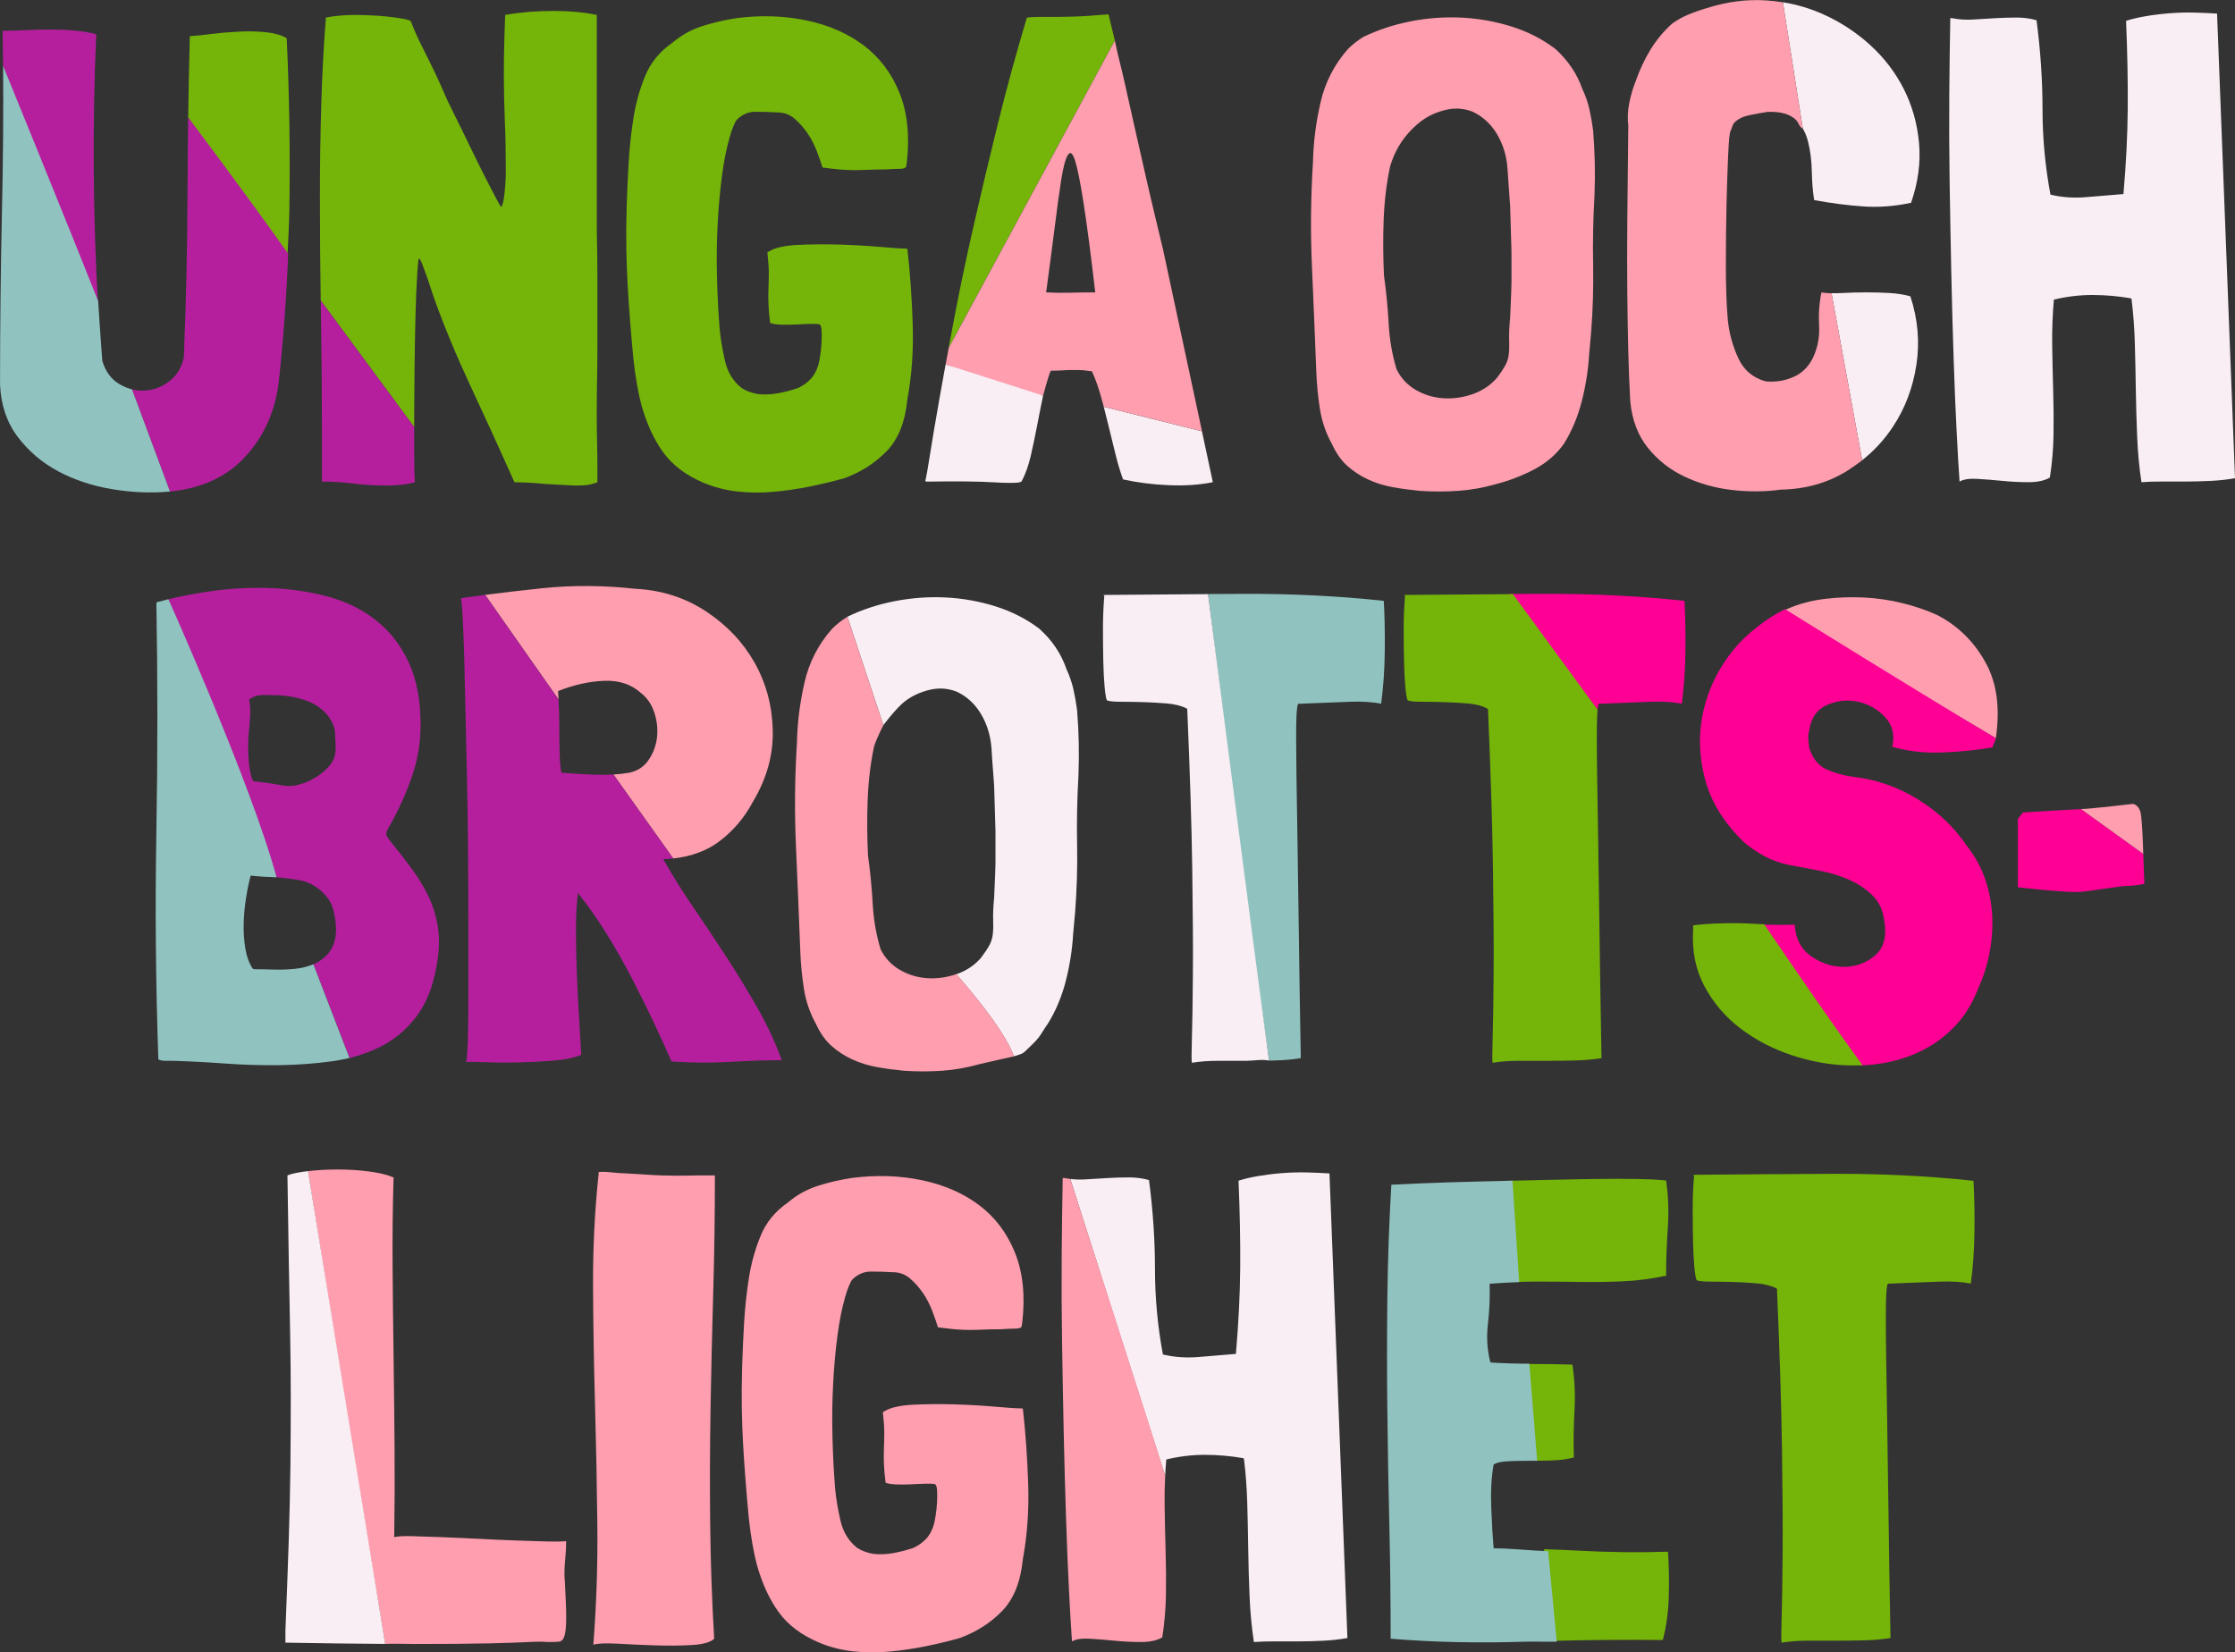
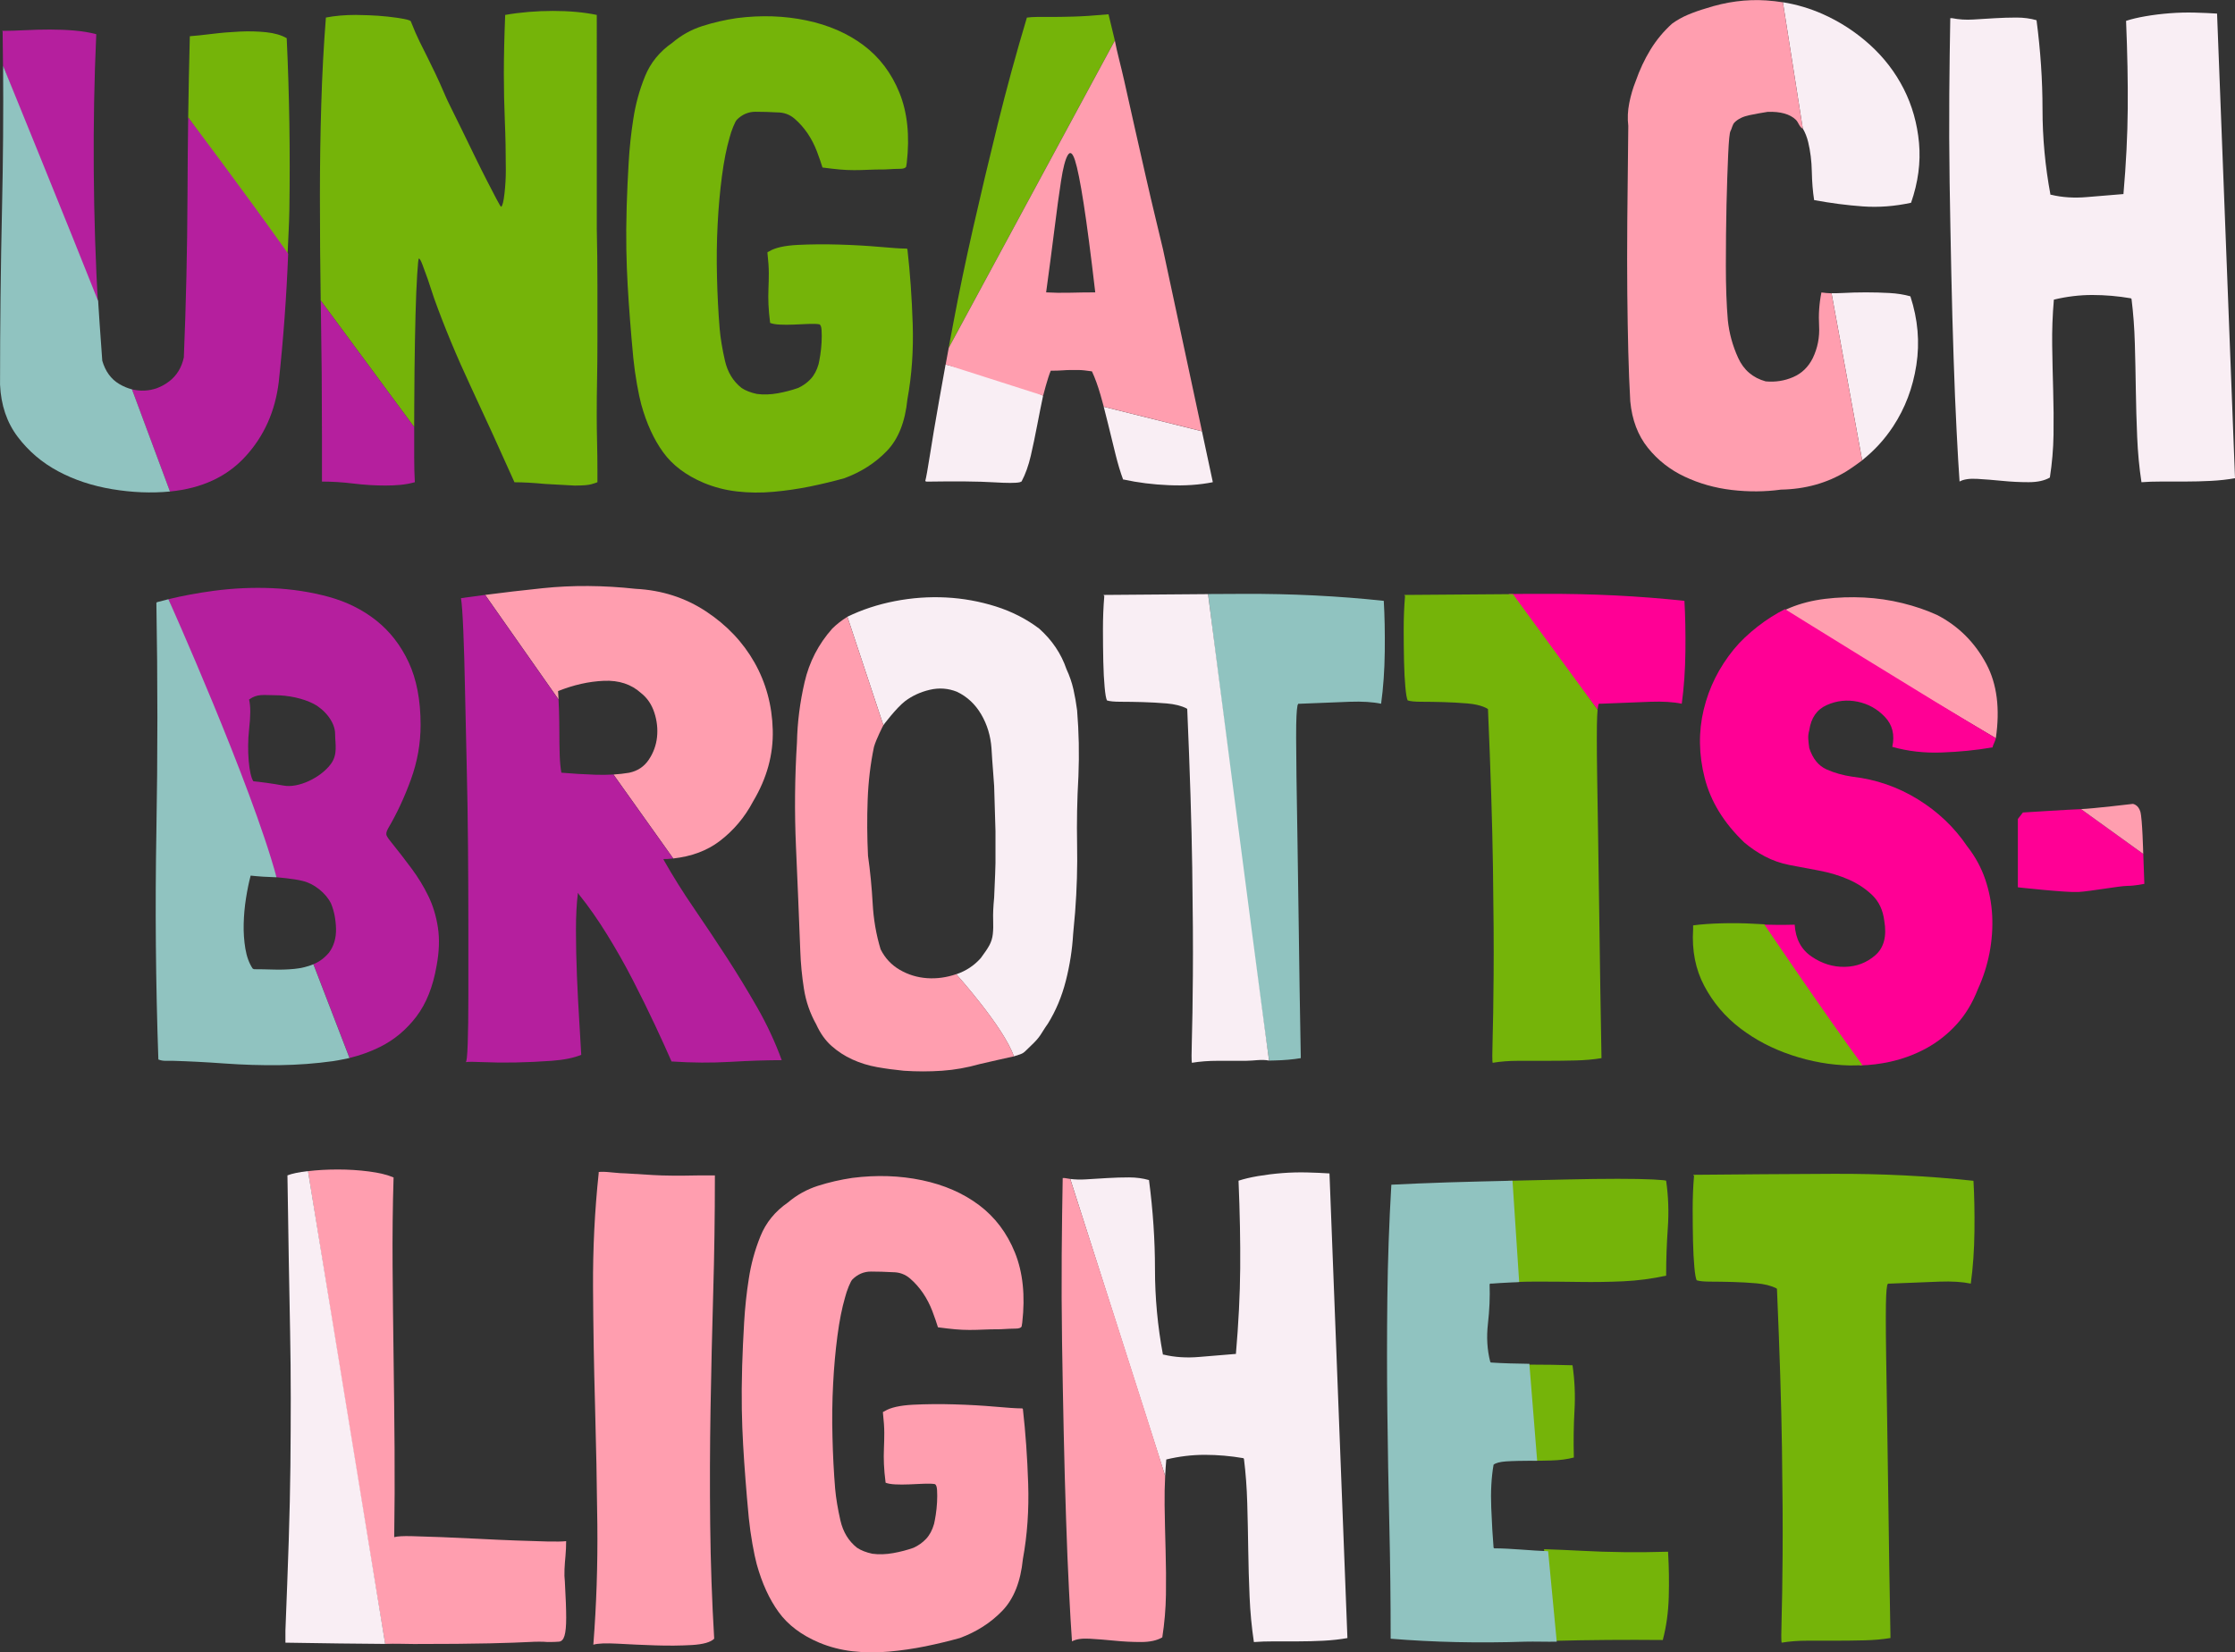
<svg xmlns="http://www.w3.org/2000/svg" id="Layer_2" viewBox="0 0 519.48 384.09">
  <rect x="0" y="0" width="519.48" height="384.09" fill="#333333" stroke="none" />
  <defs>
    <style>.cls-1{fill:#f9eef4;}.cls-2{fill:#ff9eaf;}.cls-3{fill:#ff0095;}.cls-4{fill:#90c3c0;}.cls-5{fill:#b51f9e;}.cls-6{fill:#75b409;}</style>
  </defs>
  <g id="color_SE">
    <g id="LOGO_rgb_SE">
      <path class="cls-6" d="m66.82,59.6c.13-3.4.39-7.43.44-10.84.2-13.42,0-26.72-.62-39.88h0c-1.23-.72-2.83-1.18-4.78-1.39-1.96-.2-4.01-.26-6.17-.15-2.16.1-4.3.28-6.4.54-2.11.26-3.83.44-5.17.54-.16,6.19-.29,12.49-.38,18.9,0,0,15.33,21.73,23.08,32.29Z" />
      <path class="cls-5" d="m22.82,71.6c-1.21-20.86-1.38-43.11-.45-63.5v-.15c-1.54-.41-3.24-.69-5.09-.85s-3.76-.23-5.71-.23-3.88.05-5.79.15c-1.9.1-3.63.15-5.17.15h-.15l.15.15c.04,2.66.07,5.32.09,7.98,0,0,14.75,38.07,22.12,56.29Zm16.67,42.65c7.41-.72,13.27-3.44,17.59-8.18,4.32-4.73,6.89-10.49,7.71-17.28,1.07-9.89,1.8-19.83,2.19-29.81-10.63-15.01-23.24-31.68-23.24-31.68-.08,5.95-.14,11.99-.16,18.13-.05,12.76-.34,25.3-.85,37.65-.52,2.37-1.65,4.22-3.39,5.55-1.75,1.34-3.65,2.06-5.71,2.16-1.01.05-2-.05-2.97-.29,0,0,5.89,15.83,8.83,23.74Z" />
      <path class="cls-4" d="m39.5,114.25c-4.32.41-8.79.23-13.42-.54-4.63-.77-8.82-2.16-12.57-4.17-3.76-2.01-6.89-4.68-9.41-8.02-2.52-3.34-3.88-7.38-4.09-12.11,0-13.58.15-27.26.46-41.04.25-11.09.33-22.11.25-33.06,0,0,16.17,39.68,22.09,54.66,0,0,.59,9.24.96,13.88.72,2.47,2.03,4.27,3.93,5.4.97.58,1.96.99,2.97,1.25,0,0,5.89,15.83,8.83,23.74Z" />
      <path class="cls-6" d="m133.77,112.86c1.75,0,2.98-.1,3.7-.31.72-.21,1.18-.36,1.39-.46v-3.09c0-2.06-.03-4.11-.08-6.17-.05-2.06-.08-4.11-.08-6.17,0-2.88.02-5.71.08-8.49.05-2.78.08-5.66.08-8.64v-13.27c0-4.42-.05-8.79-.15-13.11V3.47c-2.98-.62-6.38-.93-10.18-.93s-7.61.31-11.11.93c-.1,2.57-.18,4.96-.23,7.17-.05,2.21-.08,4.4-.08,6.56,0,3.7.08,7.33.23,10.88.15,3.55.23,7.38.23,11.49,0,1.75-.1,3.55-.31,5.4-.21,1.85-.46,2.88-.77,3.09-.1,0-.46-.59-1.08-1.77-.62-1.18-1.36-2.62-2.24-4.32-.87-1.7-1.83-3.6-2.85-5.71-1.03-2.11-2.01-4.11-2.93-6.02-.93-1.9-1.75-3.57-2.47-5.01-.72-1.44-1.18-2.42-1.39-2.93-.93-2.16-1.72-3.93-2.39-5.32-.67-1.39-1.29-2.65-1.85-3.78-.57-1.13-1.16-2.31-1.77-3.55s-1.29-2.78-2.01-4.63c0-.2-.54-.41-1.62-.62-1.08-.2-2.34-.39-3.78-.54-1.44-.15-2.88-.26-4.32-.31-1.44-.05-2.47-.08-3.09-.08-1.23,0-2.44.05-3.63.15-1.18.1-2.29.26-3.32.46-.52,6.58-.88,13.35-1.08,20.29-.21,6.94-.31,13.96-.31,21.06,0,8.45.06,16.59.18,24.42,0,0,14.49,19.62,21.73,29.43,0,0,.02-8.79.08-13.42.05-4.63.13-8.84.23-12.65.1-3.8.23-6.94.39-9.41.15-2.47.28-3.7.39-3.7.2,0,.49.49.85,1.47.36.98.74,2.03,1.16,3.16l1.54,4.63c2.36,6.58,5.22,13.45,8.56,20.6,3.34,7.15,6.71,14.53,10.11,22.14,2.06,0,4.42.13,7.1.39l7.1.39Z" />
      <path class="cls-5" d="m96.27,99.28v6.87c0,2.21.05,4.19.15,5.94-1.13.31-2.26.51-3.39.62-1.13.1-2.26.15-3.39.15-2.47,0-4.96-.15-7.48-.46-2.52-.31-4.96-.46-7.33-.46v-10.8c0-9.77-.08-19.08-.23-27.93-.02-1.11-.04-2.23-.05-3.35,0,0,14.49,19.62,21.73,29.43Z" />
      <path class="cls-6" d="m220.5,80.86c.36-1.94.73-3.95,1.13-6.03,1.28-6.84,2.8-14.12,4.55-21.83,1.75-7.71,3.65-15.74,5.71-24.07,2.06-8.33,4.32-16.61,6.79-24.84.72-.1,1.49-.15,2.31-.15h3.24c1.34,0,3.06-.02,5.17-.08,2.11-.05,4.86-.23,8.25-.54.31,1.34.8,3.37,1.47,6.09,0,0-25.75,47.64-38.62,71.45Z" />
      <path class="cls-1" d="m279.37,100.25c1.46,6.82,2.5,11.69,2.5,11.69v.15c-3.09.62-6.48.85-10.18.69-3.7-.15-7.2-.59-10.49-1.31h-.15c-.62-1.64-1.21-3.6-1.77-5.86-.57-2.26-1.13-4.58-1.7-6.94-.34-1.41-.68-2.78-1.04-4.12,0,0,15.22,3.8,22.83,5.7Zm-36.92-8.29c-.46,2.21-.93,4.53-1.39,6.94-.46,2.42-.95,4.76-1.47,7.02-.52,2.26-1.23,4.27-2.16,6.02-.1,0-.18.03-.23.08-.05.05-.13.08-.23.08-.82.2-2.88.2-6.17,0-3.29-.2-8.44-.26-15.43-.15-.1,0-.21-.05-.31-.15.2-.72.56-2.72,1.08-6.02.51-3.29,1.23-7.56,2.16-12.81.45-2.56.95-5.31,1.48-8.25,0,0,16.95,4.28,22.66,7.25Z" />
      <path class="cls-2" d="m259.12,9.41c.52,2.76,1.39,5.81,2.16,9.26.77,3.45,1.59,7.12,2.47,11.03.87,3.91,1.72,7.66,2.55,11.26.82,3.6,1.59,6.89,2.31,9.87.72,2.98,1.28,5.35,1.7,7.1h0l9.07,42.31c-7.61-1.9-22.83-5.7-22.83-5.7-.24-.91-.49-1.8-.74-2.67-.62-2.16-1.29-4.01-2.01-5.55-1.34-.2-2.37-.31-3.09-.31h-1.93c-.57,0-1.18.03-1.85.08-.67.05-1.57.08-2.7.08-.72,1.65-1.77,5.79-1.77,5.79-7.55-2.42-22.66-7.25-22.66-7.25.23-1.25.46-2.53.71-3.84,0,0,24.92-46.13,38.62-71.45Zm-4.55,58.55c-1.03-8.84-1.93-15.74-2.7-20.67-.77-4.94-1.44-8.28-2.01-10.03-.57-1.75-1.13-2.13-1.7-1.16-.57.98-1.08,2.96-1.54,5.94-.46,2.98-.98,6.74-1.54,11.26-.57,4.53-1.21,9.41-1.93,14.66,1.75.1,3.6.13,5.55.08,1.95-.05,3.91-.08,5.86-.08h0Z" />
      <path class="cls-1" d="m432.82,106.98c2.83-2.24,5.23-4.86,7.2-7.86,2.78-4.22,4.58-8.97,5.4-14.27.82-5.3.36-10.62-1.39-15.97-1.44-.41-3.06-.67-4.86-.77-1.8-.1-3.63-.15-5.48-.15s-3.68.05-5.48.15c-.88.05-1.72.06-2.51.04,0,0,4.75,25.89,7.12,38.83Zm-13.78-77.08c.54.92.95,1.96,1.23,3.11.51,2.11.8,4.4.85,6.87.05,2.47.23,4.68.54,6.63,3.91.72,7.69,1.21,11.34,1.47,3.65.26,7.38-.02,11.19-.85,1.64-4.73,2.26-9.36,1.85-13.89-.41-4.52-1.6-8.72-3.55-12.57-1.96-3.86-4.58-7.28-7.87-10.26-3.29-2.98-6.97-5.37-11.03-7.17-2.92-1.29-5.98-2.2-9.19-2.72,0,0,3.09,19.59,4.63,29.39Z" />
      <path class="cls-2" d="m419.04,29.91c-.82-.34-.99-1.45-1.62-2.06-1.39-1.34-3.58-1.95-6.56-1.85-1.34.21-2.75.46-4.24.77-1.49.31-2.65.87-3.47,1.7h0c-.21.21-.39.54-.54,1-.15.46-.28.8-.39,1-.21.31-.39,2.11-.54,5.4-.15,3.29-.28,7.2-.39,11.73-.1,4.53-.15,9.23-.15,14.12s.15,9.13.46,12.73c.31,2.98,1.1,5.89,2.39,8.72,1.28,2.83,3.42,4.66,6.4,5.48,2.26.21,4.4-.13,6.4-1,2.01-.87,3.52-2.34,4.55-4.4,1.13-2.36,1.62-4.86,1.47-7.48-.15-2.62.02-5.22.54-7.79.73.11,1.52.17,2.35.2,0,0,4.75,25.89,7.12,38.83,0,0-2.38,1.77-3.68,2.56-4.47,2.72-9.54,4.14-15.2,4.24-3.7.51-7.51.54-11.42.08-3.91-.46-7.56-1.49-10.95-3.09-3.39-1.59-6.25-3.83-8.56-6.71-2.31-2.88-3.68-6.48-4.09-10.8-.21-3.7-.36-7.56-.46-11.57-.1-4.01-.18-8.51-.23-13.5-.05-4.99-.05-10.65,0-16.97.05-6.33.13-13.65.23-21.99-.21-1.75-.13-3.52.23-5.32.36-1.8.85-3.47,1.47-5.01.93-2.67,2.08-5.14,3.47-7.41,1.39-2.26,3.06-4.27,5.01-6.02,1.13-.82,2.36-1.52,3.7-2.08,1.34-.56,2.72-1.05,4.17-1.47,4.73-1.54,9.41-2.16,14.04-1.85,1.31.09,2.59.23,3.85.44,0,0,2.29,14.55,4.63,29.39Z" />
      <path class="cls-5" d="m81.24,245.92c2.53-.62,4.9-1.48,7.11-2.58,3.29-1.64,6.09-3.98,8.41-7.02,2.31-3.03,3.88-6.97,4.71-11.8.62-3.29.72-6.27.31-8.95-.41-2.67-1.16-5.12-2.24-7.33-1.08-2.21-2.37-4.32-3.86-6.33-1.49-2.01-3.06-4.04-4.71-6.09h0c-.52-.62-.88-1.13-1.08-1.54-.21-.41-.1-.98.31-1.7,2.06-3.5,3.83-7.3,5.32-11.42,1.49-4.11,2.24-8.33,2.24-12.65,0-5.76-.93-10.62-2.78-14.58-1.85-3.96-4.37-7.2-7.56-9.72-3.19-2.52-6.87-4.34-11.03-5.48-4.17-1.13-8.51-1.8-13.04-2.01-4.53-.2-9.1,0-13.73.62-3.65.49-7.14,1.13-10.47,1.94,0,0,16.75,43.09,25.13,64.63,0,0,4.06.34,6.02.85,1.34.31,2.62.95,3.86,1.93,1.23.98,2.16,2.08,2.78,3.32.72,1.75,1.1,3.7,1.16,5.86.05,2.16-.49,4.01-1.62,5.55h0c-1.03,1.23-2.24,2.14-3.63,2.7,0,0,5.6,14.53,8.39,21.79Zm-17.35-84.32c3.13,0,6.56.73,9,2,2.52,1.31,5,4.2,5,7,0,2.35.68,4.72-1,7-2.27,3.07-7.42,5.67-11,5-2.79-.52-5.66-.87-7-1-1.04-1.51-1.53-7.27-1-12,.35-3.13.39-5.4,0-7,1.97-1.39,3.26-1,6-1Z" />
      <path class="cls-4" d="m64.28,203.92c-2.06-.05-4.06-.18-6.02-.39-.41,1.54-.77,3.29-1.08,5.25-.31,1.96-.49,3.93-.54,5.94-.05,2.01.08,3.93.39,5.79.31,1.85.87,3.39,1.7,4.63l.31.15c1.44,0,2.96.03,4.55.08,1.59.05,3.19,0,4.78-.15,1.59-.15,3.09-.51,4.47-1.08,0,0,5.6,14.53,8.39,21.79,0,0-2.52.55-3.84.73-4.01.56-8.15.87-12.42.93-4.27.05-8.54-.08-12.81-.39-4.27-.31-8.25-.51-11.96-.62h-1.77c-.57,0-1.11-.1-1.62-.31-.62-17.79-.77-35.46-.46-53,.31-17.54.31-35.25,0-53.15l.15-.15c.87-.24,1.75-.47,2.65-.68,0,0,19.25,42.93,25.13,64.63Z" />
      <path class="cls-2" d="m156.46,199.55c4.29-.47,7.89-1.82,10.81-4.04,3.24-2.47,5.84-5.55,7.79-9.26,3.19-5.35,4.71-10.88,4.55-16.59-.15-5.71-1.57-10.93-4.24-15.66-2.68-4.73-6.43-8.69-11.26-11.88-4.84-3.19-10.29-4.94-16.35-5.25-7.51-.82-14.71-.87-21.6-.15-4.73.49-9.19,1.01-13.39,1.56,0,0,11.37,16.21,17.06,24.31,0,0-.08-1.34-.12-1.95h0c3.6-1.44,7.15-2.24,10.65-2.39,3.5-.15,6.38.8,8.64,2.85,1.44,1.13,2.47,2.65,3.09,4.55.62,1.9.82,3.81.62,5.71-.21,1.9-.85,3.65-1.93,5.25-1.08,1.6-2.6,2.6-4.55,3.01-1.18.2-2.39.33-3.64.41,0,0,9.26,13.01,13.9,19.52Z" />
      <path class="cls-5" d="m129.82,162.59c.04.81.08,1.68.11,2.6.05,1.7.08,3.42.08,5.17s.02,3.45.08,5.09c.05,1.65.18,3.04.39,4.17h.15c2.36.21,4.94.36,7.71.46,1.45.05,2.86.04,4.22-.05,0,0,9.26,13.01,13.9,19.52,0,0-.96.09-1.46.13h-.77v.15c2.16,3.81,4.52,7.59,7.1,11.34,2.57,3.76,5.09,7.54,7.56,11.34,2.47,3.81,4.83,7.69,7.1,11.65,2.26,3.96,4.17,8.05,5.71,12.27h.15c-3.6,0-7.61.13-12.03.39-4.42.26-8.95.23-13.58-.08h-.15c-1.03-2.36-2.31-5.19-3.86-8.49-1.54-3.29-3.24-6.74-5.09-10.34-1.85-3.6-3.86-7.15-6.02-10.65-2.16-3.5-4.32-6.58-6.48-9.26l-.31-.46c-.31,2.37-.46,5.27-.46,8.72s.08,7,.23,10.65c.15,3.65.33,7.12.54,10.41.2,3.29.36,5.92.46,7.87-1.75.72-4.04,1.18-6.87,1.39-2.83.21-5.63.33-8.41.39-2.78.05-5.27.02-7.48-.08-2.21-.1-3.58-.1-4.09,0,.2,0,.36-1.41.46-4.24.1-2.83.15-6.56.15-11.19v-15.97c0-6.02-.03-12.24-.08-18.67-.05-6.43-.15-12.81-.31-19.13s-.28-12.14-.39-17.43c-.1-5.3-.23-9.82-.39-13.58-.15-3.75-.34-6.3-.54-7.64,1.81-.26,3.67-.51,5.59-.76,0,0,11.37,16.21,17.06,24.31Z" />
      <path class="cls-1" d="m235.66,245.54c2.58-.78,2-.63,3.93-2.44,2.43-2.29,2.22-2.7,3.97-5.16,1.85-2.98,3.24-6.3,4.17-9.95.93-3.65,1.49-7.28,1.7-10.88l.46-5.09c.41-5.35.56-10.59.46-15.74-.1-5.14,0-10.44.31-15.89.1-2.57.13-5.12.08-7.64-.05-2.52-.18-5.06-.39-7.64-.21-1.64-.49-3.26-.85-4.86-.36-1.59-.9-3.16-1.62-4.71h0c-1.23-3.6-3.34-6.74-6.33-9.41-2.98-2.26-6.35-3.98-10.11-5.17-3.76-1.18-7.61-1.88-11.57-2.08-3.96-.2-7.92.08-11.88.85-3.96.77-7.64,1.98-11.03,3.63,0,0,5.57,16.8,8.36,25.2,0,0,2.98-4,5.07-5.6,1.64-1.23,3.55-2.11,5.71-2.62,2.16-.51,4.27-.36,6.33.46,2.36,1.13,4.24,2.88,5.63,5.25,1.39,2.37,2.18,4.99,2.39,7.87.1,1.75.23,3.63.39,5.63s.23,3.06.23,3.16l.31,10.49v7.41c0,.21-.03,1.08-.08,2.62-.05,1.54-.13,3.34-.23,5.4-.21,2.16-.28,3.88-.23,5.17.05,1.29.02,2.39-.08,3.32-.1.93-.36,1.77-.77,2.55-.41.77-1.08,1.77-2.01,3.01-1.54,1.75-3.45,3.01-5.71,3.78,0,0,11.05,12.28,13.39,19.1Z" />
      <path class="cls-2" d="m235.66,245.54s-7.44,1.66-7.99,1.81c-2.88.82-5.79,1.34-8.72,1.54-2.93.2-5.89.2-8.87,0-2.16-.21-4.24-.49-6.25-.85-2.01-.36-3.91-.95-5.71-1.77-1.8-.82-3.42-1.88-4.86-3.16-1.44-1.28-2.62-2.96-3.55-5.01-1.44-2.57-2.39-5.32-2.85-8.25-.46-2.93-.75-5.89-.85-8.87-.31-8.02-.64-16.07-1-24.15-.36-8.07-.28-16.17.23-24.3.1-4.63.69-9.28,1.77-13.96,1.08-4.68,3.21-8.82,6.4-12.42,1.03-1.03,2.21-1.95,3.55-2.78,0,0,5.57,16.8,8.36,25.2,0,0-1.67,3.22-2.18,5.04-.82,3.91-1.31,8.02-1.47,12.34s-.13,8.64.08,12.96c.51,3.6.87,7.28,1.08,11.03.2,3.76.82,7.33,1.85,10.72,1.03,2.06,2.52,3.65,4.47,4.78,1.95,1.13,4.06,1.77,6.33,1.93,2.26.15,4.52-.15,6.79-.93,0,0,11.05,12.28,13.39,19.1Z" />
      <path class="cls-4" d="m294.98,246.53c.42,0,.84-.02,1.27-.03,2.21-.05,4.24-.23,6.09-.54v-.31c-.21-11.21-.36-20.96-.46-29.24-.1-8.28-.21-15.38-.31-21.29-.1-5.91-.18-10.75-.23-14.5-.05-3.75-.08-6.79-.08-9.1s.02-4.01.08-5.09c.05-1.08.13-1.88.23-2.39,0-.1.02-.18.08-.23.05-.05.08-.13.08-.23h.46c4.83-.2,8.69-.36,11.57-.46,2.88-.1,5.3.05,7.25.46.51-3.7.8-7.76.85-12.19.05-4.42-.03-8.33-.23-11.73h0c-10.6-1.13-21.47-1.67-32.63-1.62-2.75.01-5.49.03-8.2.04,0,0,9.08,74,14.18,108.45Z" />
      <path class="cls-1" d="m294.98,246.53c-1.75-.36-3.58.05-5.37.05h-6.56c-2.16,0-4.17.15-6.02.46-.1-.41-.1-2.26,0-5.55.1-3.29.18-8.2.23-14.73.05-6.53,0-14.89-.15-25.07-.15-10.18-.54-22.47-1.16-36.87l-.15-.15c-1.23-.62-2.78-1-4.63-1.16-1.85-.15-3.7-.26-5.55-.31-1.85-.05-3.55-.08-5.09-.08s-2.62-.1-3.24-.31c-.21-.41-.39-1.44-.54-3.09-.15-1.64-.26-3.63-.31-5.94-.05-2.31-.08-4.81-.08-7.48s.1-5.25.31-7.71c0-.1-.03-.15-.08-.15s-.08-.05-.08-.15c7.9-.08,16-.14,24.28-.19,0,0,9.9,76.95,14.18,108.45Z" />
      <path class="cls-3" d="m371.33,164.96c.11-1.09.28-1.44.28-1.38h.46c4.83-.2,8.69-.36,11.57-.46,2.88-.1,5.3.05,7.25.46.51-3.7.8-7.76.85-12.19.05-4.42-.03-8.33-.23-11.73h0c-10.59-1.13-21.47-1.67-32.63-1.62-2.43.01-5.23-.02-8.24.04,0,0,13.79,17.92,20.68,26.88Z" />
      <path class="cls-6" d="m371.33,164.96c-.04.41-.08.9-.1,1.47-.05,1.08-.08,2.78-.08,5.09s.02,5.35.08,9.1c.05,3.76.13,8.59.23,14.5.1,5.92.2,13.01.31,21.29.1,8.28.26,18.03.46,29.24v.31c-1.85.31-3.88.49-6.09.54-2.21.05-4.42.08-6.63.08h-6.56c-2.16,0-4.17.15-6.02.46-.1-.41-.1-2.26,0-5.55.1-3.29.18-8.2.23-14.73.05-6.53,0-14.89-.15-25.07-.15-10.18-.54-22.47-1.16-36.87,0,0-1.35-1.03-4.78-1.31-1.85-.15-3.7-.26-5.55-.31-1.85-.05-3.55-.08-5.09-.08s-2.62-.1-3.24-.31c-.21-.41-.39-1.44-.54-3.09-.15-1.64-.26-3.63-.31-5.94-.05-2.31-.08-4.81-.08-7.48s.1-5.25.31-7.71c0-.1-.03-.15-.08-.15s-.08-.05-.08-.15c8.21-.08,16.62-.14,25.24-.19,0,0,13.12,17.92,19.68,26.88Z" />
      <path class="cls-2" d="m463.89,171.6c1-6.85.27-12.58-2.17-17.2-2.68-5.04-6.48-8.84-11.42-11.42-2.47-1.13-5.17-2.06-8.1-2.78-2.93-.72-5.92-1.16-8.95-1.31-3.03-.15-6.04-.05-9.03.31-2.98.36-5.71,1.06-8.18,2.08-.64.26-1.26.55-1.87.85,0,0,33.14,19.64,49.71,29.46Z" />
      <path class="cls-3" d="m432.29,247.66c2.37-.07,4.69-.35,6.98-.85,3.03-.67,5.86-1.72,8.49-3.16,2.62-1.44,4.96-3.29,7.02-5.55,2.06-2.26,3.7-4.99,4.94-8.18,1.23-2.67,2.13-5.48,2.7-8.41.56-2.93.77-5.84.62-8.72-.15-2.88-.69-5.68-1.62-8.41-.93-2.72-2.31-5.27-4.17-7.64-2.98-4.42-6.82-8.07-11.49-10.95-4.68-2.88-9.75-4.63-15.2-5.25-2.16-.31-4.17-.87-6.02-1.7-1.85-.82-3.19-2.47-4.01-4.94-.1-.72-.18-1.41-.23-2.08-.05-.67.02-1.36.23-2.08.41-2.88,1.77-4.83,4.09-5.86,2.31-1.03,4.71-1.28,7.17-.77,2.47.52,4.58,1.7,6.33,3.55,1.75,1.85,2.31,4.17,1.7,6.94,3.6,1.03,7.46,1.47,11.57,1.31,4.11-.15,7.97-.54,11.57-1.16h.15c.12-.65.69-1.52.78-2.16-16.57-9.82-49-30-49-30-4.13,2.04-8.88,5.65-11.88,9.32-3.45,4.22-5.79,8.9-7.02,14.04-1.23,5.14-1.16,10.44.23,15.89,1.39,5.45,4.45,10.44,9.18,14.97,1.44,1.23,3.03,2.31,4.78,3.24,1.75.93,3.65,1.6,5.71,2.01,2.16.41,4.47.85,6.94,1.31,2.47.46,4.76,1.16,6.87,2.08,2.11.93,3.93,2.14,5.48,3.63,1.54,1.49,2.47,3.47,2.78,5.94.62,3.6-.08,6.27-2.08,8.02-2.01,1.75-4.37,2.65-7.1,2.7-2.73.05-5.3-.74-7.71-2.39-2.42-1.64-3.73-4.11-3.93-7.41-2.77.08-5.79.05-9.08-.09,0,0,16.16,21.87,24.24,32.81Z" />
      <path class="cls-6" d="m432.89,247.6c-.78.02-2.16.08-2.95.06-4.53-.1-9.03-.9-13.5-2.39-4.47-1.49-8.46-3.57-11.96-6.25-3.5-2.67-6.27-5.94-8.33-9.8-2.06-3.86-2.93-8.25-2.62-13.19v-.93c3.6-.51,9.56-.64,13.88-.39.9.05,1.78.1,2.65.14,0,0,14.76,21.81,22.84,32.74Z" />
      <path class="cls-2" d="m89.52,382.12c2.41-.1,4.63.02,6.67.02,7.46,0,13.32-.05,17.59-.15,4.27-.1,7.3-.21,9.1-.31,1.8-.1,3.26-.1,4.4,0,1.13,0,2.01-.02,2.62-.08.62-.05,1.05-.51,1.31-1.39.26-.87.39-2.26.39-4.17s-.1-4.71-.31-8.41h0c-.1-.82-.13-1.77-.08-2.85.05-1.08.13-2.13.23-3.16.1-1.13.15-2.26.15-3.39-.82.1-2.29.13-4.4.08-2.11-.05-4.53-.13-7.25-.23-2.73-.1-5.61-.23-8.64-.39-3.03-.15-5.89-.28-8.56-.39-2.68-.1-5.01-.18-7.02-.23-2.01-.05-3.37.03-4.09.23v-.15c.1-6.58.13-13.4.08-20.44-.05-7.04-.13-14.12-.23-21.21-.1-7.1-.18-14.17-.23-21.21-.05-7.04.02-13.91.23-20.6-1.44-.62-3.34-1.08-5.71-1.39-2.37-.31-4.78-.46-7.25-.46s-4.78.13-6.94.39c0,0,9.31,58.28,17.94,109.9Z" />
      <path class="cls-1" d="m89.52,382.12c-6.41-.04-14.14-.14-23.18-.29v-2.78c.31-7.71.56-14.68.77-20.91.2-6.22.33-12.03.39-17.43.05-5.4.08-10.62.08-15.66s-.05-10.18-.15-15.43c-.1-5.25-.21-10.82-.31-16.74-.1-5.91-.21-12.47-.31-19.67,1.03-.41,2.62-.74,4.78-1,0,0,11.96,73.27,17.94,109.9Z" />
      <path class="cls-1" d="m270.82,343.05c.06-1.26.15-2.53.26-3.8,2.98-.72,5.96-1.08,8.95-1.08s5.96.26,8.95.77l.15.15c.41,3.29.67,6.74.77,10.34.1,3.6.18,7.2.23,10.8.05,3.6.15,7.23.31,10.88.15,3.65.49,7.17,1,10.57h.15c1.23-.1,2.75-.15,4.55-.15h5.55c1.9,0,3.86-.05,5.86-.15,2.01-.1,3.88-.31,5.63-.62l-4.17-108h0c-1.54-.1-3.27-.18-5.17-.23-1.9-.05-3.83,0-5.79.15-1.95.15-3.83.39-5.63.69-1.8.31-3.32.67-4.55,1.08.31,7.41.44,14.19.39,20.37-.05,6.17-.39,12.81-1,19.9h-.15c-2.57.21-5.35.44-8.33.69-2.98.26-5.76.08-8.33-.54h-.15c-1.23-6.58-1.85-13.22-1.85-19.9s-.46-13.58-1.39-20.67c-1.44-.41-2.98-.62-4.63-.62s-3.32.05-5.01.15c-1.7.1-3.39.21-5.09.31-1.23.08-2.42.04-3.57-.1,0,0,14.7,46.01,22.05,69.01Z" />
      <path class="cls-2" d="m270.82,343.05c-.12,2.3-.16,4.59-.13,6.85.05,3.5.13,7,.23,10.49.1,3.5.13,6.92.08,10.26-.05,3.34-.34,6.66-.85,9.95-1.23.72-2.88,1.08-4.94,1.08s-4.12-.1-6.17-.31c-2.06-.2-3.99-.36-5.79-.46-1.8-.1-3.16.1-4.09.62-.21-2.88-.44-6.81-.69-11.8-.26-4.99-.49-10.59-.69-16.82-.21-6.22-.39-12.83-.54-19.83-.15-6.99-.28-14.01-.39-21.06-.1-7.04-.13-13.83-.08-20.37.05-6.53.13-12.42.23-17.67v-.15h.46c.42.08.86.15,1.29.21,0,0,20.35,63.05,22.05,69.01Z" />
-       <path class="cls-6" d="m352.09,298.01c1.64-.07,3.28-.11,4.93-.11,3.39,0,6.79.03,10.18.08,3.39.05,6.76,0,10.11-.15,3.34-.15,6.66-.59,9.95-1.31v-.15c0-3.6.13-7.25.39-10.95.26-3.7.13-7.35-.39-10.95,0-.1-1.03-.2-3.09-.31-2.06-.1-4.78-.15-8.18-.15s-7.3.05-11.73.15c-4.42.1-9,.21-13.73.31,0,0,1.04,15.71,1.55,23.56Zm4.18,41.54c1.39,0,2.82-.03,4.29-.07,1.95-.05,3.7-.28,5.25-.69-.1-3.8-.05-7.46.15-10.95.2-3.5.05-6.99-.46-10.49v-.15c-3.19-.1-6.38-.15-9.57-.15-.49,0-.98,0-1.47,0,0,0,1.21,15.02,1.81,22.53Zm4.58,41.86c8.66-.22,17.21-.28,25.63-.2.82-3.09,1.28-6.4,1.39-9.95.1-3.55.05-6.97-.15-10.26v-.31h0c-7,.21-13.78.13-20.37-.23-2.81-.15-5.63-.27-8.47-.36,0,0,1.31,14.21,1.97,21.31Z" />
+       <path class="cls-6" d="m352.09,298.01c1.64-.07,3.28-.11,4.93-.11,3.39,0,6.79.03,10.18.08,3.39.05,6.76,0,10.11-.15,3.34-.15,6.66-.59,9.95-1.31v-.15c0-3.6.13-7.25.39-10.95.26-3.7.13-7.35-.39-10.95,0-.1-1.03-.2-3.09-.31-2.06-.1-4.78-.15-8.18-.15s-7.3.05-11.73.15c-4.42.1-9,.21-13.73.31,0,0,1.04,15.71,1.55,23.56Zm4.18,41.54c1.39,0,2.82-.03,4.29-.07,1.95-.05,3.7-.28,5.25-.69-.1-3.8-.05-7.46.15-10.95.2-3.5.05-6.99-.46-10.49c-3.19-.1-6.38-.15-9.57-.15-.49,0-.98,0-1.47,0,0,0,1.21,15.02,1.81,22.53Zm4.58,41.86c8.66-.22,17.21-.28,25.63-.2.82-3.09,1.28-6.4,1.39-9.95.1-3.55.05-6.97-.15-10.26v-.31h0c-7,.21-13.78.13-20.37-.23-2.81-.15-5.63-.27-8.47-.36,0,0,1.31,14.21,1.97,21.31Z" />
      <path class="cls-4" d="m361.82,381.6c-2.12.05-5.22-.06-7.35,0-10.85.36-21.27.13-31.24-.69,0-8.95-.1-17.82-.31-26.61-.21-8.79-.36-17.56-.46-26.31-.1-8.74-.1-17.48,0-26.23.1-8.74.41-17.54.93-26.38,4.01-.2,8.36-.39,13.04-.54,4.68-.15,10.38-.28,15.12-.39,0,0,1.04,15.71,1.55,23.56,0,0-4.5.2-6.26.35h-.46l-.15.15c.1,2.98-.03,6.04-.39,9.18-.36,3.14-.18,6.09.54,8.87l.15.15c2.61.18,6.25.27,8.94.3,0,0,1.21,15.02,1.81,22.53,0,0-.9,0-1.34,0-1.8,0-4.42.05-5.86.15-1.44.1-2.42.36-2.93.77-.52,2.98-.69,6.33-.54,10.03.15,3.7.33,6.79.54,9.26l.15.15c3.89,0,8.7.55,12.53.67,0,0,1.34,13.9,2,21Z" />
      <path class="cls-1" d="m515.31,3.16l4.17,108c-1.75.31-3.63.52-5.63.62-2.01.1-3.96.15-5.86.15h-5.55c-1.8,0-3.32.05-4.55.15h-.15c-.52-3.39-.85-6.92-1-10.57-.15-3.65-.26-7.28-.31-10.88-.05-3.6-.13-7.2-.23-10.8-.1-3.6-.36-7.04-.77-10.34l-.15-.15c-2.98-.51-5.97-.77-8.95-.77s-5.97.36-8.95,1.08c-.31,3.6-.44,7.15-.39,10.65.05,3.5.13,7,.23,10.49.1,3.5.13,6.92.08,10.26-.05,3.34-.34,6.66-.85,9.95-1.23.72-2.88,1.08-4.94,1.08s-4.11-.1-6.17-.31c-2.06-.2-3.99-.36-5.79-.46-1.8-.1-3.16.1-4.09.62-.21-2.88-.44-6.81-.69-11.8-.26-4.99-.49-10.59-.69-16.82-.21-6.22-.39-12.83-.54-19.83-.15-6.99-.28-14.01-.39-21.06-.1-7.04-.13-13.83-.08-20.37.05-6.53.13-12.42.23-17.67v-.15h.46c1.54.31,3.16.41,4.86.31,1.7-.1,3.39-.2,5.09-.31,1.7-.1,3.37-.15,5.01-.15s3.19.21,4.63.62c.93,7.1,1.39,13.99,1.39,20.67s.62,13.32,1.85,19.9h.15c2.57.62,5.35.8,8.33.54,2.98-.26,5.76-.49,8.33-.69h.15c.62-7.1.95-13.73,1-19.9.05-6.17-.08-12.96-.39-20.37,1.23-.41,2.75-.77,4.55-1.08,1.8-.31,3.68-.54,5.63-.69,1.95-.15,3.88-.2,5.79-.15,1.9.05,3.63.13,5.17.23h0Z" />
-       <path class="cls-2" d="m367.82,20.75c.72,1.54,1.26,3.11,1.62,4.71.36,1.6.64,3.22.85,4.86.2,2.57.33,5.12.39,7.64.05,2.52.02,5.07-.08,7.64-.31,5.45-.41,10.75-.31,15.89.1,5.14-.05,10.39-.46,15.74l-.46,5.09c-.21,3.6-.77,7.23-1.7,10.88-.93,3.65-2.31,6.97-4.17,9.95-1.75,2.47-4.04,4.45-6.87,5.94-2.83,1.49-5.84,2.65-9.03,3.47-2.88.82-5.79,1.34-8.72,1.54-2.93.2-5.89.2-8.87,0-2.16-.21-4.24-.49-6.25-.85-2.01-.36-3.91-.95-5.71-1.77-1.8-.82-3.42-1.88-4.86-3.16-1.44-1.28-2.62-2.96-3.55-5.01-1.44-2.57-2.39-5.32-2.85-8.25-.46-2.93-.75-5.89-.85-8.87-.31-8.02-.64-16.07-1-24.15-.36-8.07-.28-16.17.23-24.3.1-4.63.69-9.28,1.77-13.96,1.08-4.68,3.21-8.82,6.4-12.42,1.03-1.03,2.21-1.95,3.55-2.78,3.39-1.64,7.07-2.85,11.03-3.63,3.96-.77,7.92-1.05,11.88-.85,3.96.21,7.82.9,11.57,2.08,3.75,1.18,7.12,2.91,10.11,5.17,2.98,2.68,5.09,5.81,6.33,9.41h0Zm-16.51,37.65l-.31-10.49c0-.1-.08-1.16-.23-3.16s-.28-3.88-.39-5.63c-.21-2.88-1-5.5-2.39-7.87-1.39-2.36-3.27-4.11-5.63-5.25-2.06-.82-4.17-.98-6.33-.46-2.16.52-4.06,1.39-5.71,2.62-3.6,2.78-6.02,6.33-7.25,10.65-.82,3.91-1.31,8.02-1.47,12.34s-.13,8.64.08,12.96c.51,3.6.87,7.28,1.08,11.03.2,3.76.82,7.33,1.85,10.72,1.03,2.06,2.52,3.65,4.47,4.78,1.95,1.13,4.06,1.77,6.33,1.93,2.26.15,4.52-.15,6.79-.93,2.26-.77,4.17-2.03,5.71-3.78.93-1.23,1.59-2.24,2.01-3.01.41-.77.67-1.62.77-2.55.1-.93.13-2.03.08-3.32-.05-1.28.02-3.01.23-5.17.1-2.06.18-3.86.23-5.4.05-1.54.08-2.42.08-2.62v-7.41Z" />
      <path class="cls-6" d="m458.69,274.45c.2,3.39.28,7.3.23,11.73-.05,4.42-.34,8.49-.85,12.19-1.96-.41-4.37-.56-7.25-.46-2.88.1-6.74.26-11.57.46h-.46c0,.1-.03.18-.08.23-.05.05-.08.13-.08.23-.1.52-.18,1.31-.23,2.39-.05,1.08-.08,2.78-.08,5.09s.02,5.35.08,9.1c.05,3.76.13,8.59.23,14.5.1,5.92.2,13.01.31,21.29.1,8.28.26,18.03.46,29.24v.31c-1.85.31-3.88.49-6.09.54-2.21.05-4.42.08-6.63.08h-6.56c-2.16,0-4.17.15-6.02.46-.1-.41-.1-2.26,0-5.55.1-3.29.18-8.2.23-14.73.05-6.53,0-14.89-.15-25.07s-.54-22.47-1.16-36.87l-.15-.15c-1.23-.62-2.78-1-4.63-1.16s-3.7-.26-5.55-.31c-1.85-.05-3.55-.08-5.09-.08s-2.62-.1-3.24-.31c-.21-.41-.39-1.44-.54-3.09-.15-1.64-.26-3.63-.31-5.94-.05-2.31-.08-4.81-.08-7.48s.1-5.25.31-7.71c0-.1-.03-.15-.08-.15-.05,0-.08-.05-.08-.15,10.49-.1,21.32-.18,32.48-.23,11.16-.05,22.04.49,32.63,1.62h0Z" />
      <path class="cls-2" d="m162.46,273.22h3.7v.62c0,8.85-.13,17.74-.39,26.69-.26,8.95-.46,17.92-.62,26.92-.15,9-.18,17.97-.08,26.92.1,8.95.41,17.8.93,26.54-.82.82-2.55,1.31-5.17,1.47-2.62.15-5.45.18-8.49.08-3.04-.1-5.94-.23-8.72-.39-2.78-.15-4.68-.08-5.71.23.72-9.26,1.03-18.56.93-27.93-.1-9.36-.28-18.64-.54-27.85-.26-9.2-.41-18.31-.46-27.31-.05-9,.39-17.82,1.31-26.46v-.31c.51-.1,1.52-.08,3.01.08,1.49.15,2.6.23,3.32.23,1.85.1,3.98.23,6.4.39,2.42.15,5.94.18,10.57.08h0Z" />
      <path class="cls-2" d="m205.66,327.99c1.34-.82,3.52-1.31,6.56-1.47,3.03-.15,6.25-.18,9.64-.08,3.39.1,6.56.28,9.49.54,2.93.26,4.91.39,5.94.39h.31l.15.15c.62,5.45,1.03,11.24,1.23,17.36.2,6.12-.21,11.96-1.23,17.51-.52,5.25-2.11,9.26-4.78,12.03-2.68,2.78-5.97,4.89-9.87,6.33-2.57.72-5.25,1.36-8.02,1.93-2.78.56-5.61.98-8.49,1.23-2.88.26-5.68.23-8.41-.08-2.73-.31-5.32-.98-7.79-2.01-4.12-1.75-7.25-4.11-9.41-7.1-2.16-2.98-3.86-6.68-5.09-11.11-.31-1.13-.64-2.7-1-4.71-.36-2.01-.64-4.04-.85-6.09-.31-3.29-.57-6.27-.77-8.95-.21-2.67-.39-5.32-.54-7.95-.15-2.62-.26-5.4-.31-8.33-.05-2.93-.03-6.3.08-10.11.1-3.29.26-6.66.46-10.11.2-3.44.56-6.81,1.08-10.11.51-3.39,1.41-6.68,2.7-9.87,1.28-3.19,3.42-5.81,6.4-7.87,2.06-1.75,4.37-3.03,6.94-3.86,2.57-.82,5.25-1.44,8.02-1.85,5.66-.72,11.06-.54,16.2.54,5.14,1.08,9.57,3.01,13.27,5.79,3.7,2.78,6.48,6.46,8.33,11.03,1.85,4.58,2.42,10,1.7,16.28l-.15.93c-.21.31-.67.46-1.39.46s-1.9.05-3.55.15c-1.54,0-2.85.03-3.93.08-1.08.05-2.16.08-3.24.08s-2.19-.05-3.32-.15c-1.13-.1-2.47-.26-4.01-.46-.31-1.03-.75-2.29-1.31-3.78-.57-1.49-1.29-2.88-2.16-4.17-.88-1.28-1.88-2.42-3.01-3.39-1.13-.98-2.47-1.47-4.01-1.47-1.75-.1-3.45-.15-5.09-.15s-3.09.62-4.32,1.85c-.21.21-.49.75-.85,1.62-.36.88-.64,1.72-.85,2.55-.72,2.47-1.31,5.45-1.77,8.95-.46,3.5-.8,7.23-1,11.19-.21,3.96-.26,8.05-.15,12.27.1,4.22.31,8.23.62,12.03.2,2.26.62,4.73,1.23,7.41.62,2.68,1.9,4.78,3.86,6.33.93.62,2.11,1.08,3.55,1.39,1.54.21,3.16.15,4.86-.15s3.26-.72,4.71-1.23c1.13-.51,2.11-1.21,2.93-2.08.82-.87,1.44-2.03,1.85-3.47.1-.41.23-1.1.39-2.08.15-.98.26-1.98.31-3.01.05-1.03.05-1.95,0-2.78-.05-.82-.23-1.28-.54-1.39-.62-.1-1.47-.13-2.55-.08-1.08.05-2.21.1-3.39.15-1.18.05-2.26.05-3.24,0-.98-.05-1.72-.18-2.24-.39-.21-1.64-.34-3.09-.39-4.32-.05-1.23-.05-2.44,0-3.63.05-1.18.08-2.39.08-3.63s-.1-2.78-.31-4.63v-.15c0-.1.05-.15.15-.15l.31-.15Z" />
      <path class="cls-6" d="m178.82,58.4c1.34-.82,3.52-1.31,6.56-1.47,3.03-.15,6.25-.18,9.64-.08,3.39.1,6.56.28,9.49.54,2.93.26,4.91.39,5.94.39h.31l.15.15c.62,5.45,1.03,11.24,1.23,17.36.2,6.12-.21,11.96-1.23,17.51-.52,5.25-2.11,9.26-4.78,12.03-2.68,2.78-5.97,4.89-9.87,6.33-2.57.72-5.25,1.36-8.02,1.93-2.78.56-5.61.98-8.49,1.23-2.88.26-5.68.23-8.41-.08-2.73-.31-5.32-.98-7.79-2.01-4.12-1.75-7.25-4.11-9.41-7.1-2.16-2.98-3.86-6.68-5.09-11.11-.31-1.13-.64-2.7-1-4.71-.36-2.01-.64-4.04-.85-6.09-.31-3.29-.57-6.27-.77-8.95-.21-2.67-.39-5.32-.54-7.95-.15-2.62-.26-5.4-.31-8.33-.05-2.93-.03-6.3.08-10.11.1-3.29.26-6.66.46-10.11.2-3.44.56-6.81,1.08-10.11.51-3.39,1.41-6.68,2.7-9.87,1.28-3.19,3.42-5.81,6.4-7.87,2.06-1.75,4.37-3.03,6.94-3.86,2.57-.82,5.25-1.44,8.02-1.85,5.66-.72,11.06-.54,16.2.54,5.14,1.08,9.57,3.01,13.27,5.79,3.7,2.78,6.48,6.46,8.33,11.03,1.85,4.58,2.42,10,1.7,16.28l-.15.93c-.21.31-.67.46-1.39.46s-1.9.05-3.55.15c-1.54,0-2.85.03-3.93.08-1.08.05-2.16.08-3.24.08s-2.19-.05-3.32-.15c-1.13-.1-2.47-.26-4.01-.46-.31-1.03-.75-2.29-1.31-3.78-.57-1.49-1.29-2.88-2.16-4.17-.88-1.28-1.88-2.42-3.01-3.39-1.13-.98-2.47-1.47-4.01-1.47-1.75-.1-3.45-.15-5.09-.15s-3.09.62-4.32,1.85c-.21.21-.49.75-.85,1.62-.36.88-.64,1.72-.85,2.55-.72,2.47-1.31,5.45-1.77,8.95-.46,3.5-.8,7.23-1,11.19-.21,3.96-.26,8.05-.15,12.27.1,4.22.31,8.23.62,12.03.2,2.26.62,4.73,1.23,7.41.62,2.68,1.9,4.78,3.86,6.33.93.62,2.11,1.08,3.55,1.39,1.54.21,3.16.15,4.86-.15,1.7-.31,3.26-.72,4.71-1.23,1.13-.51,2.11-1.21,2.93-2.08.82-.87,1.44-2.03,1.85-3.47.1-.41.23-1.1.39-2.08.15-.98.26-1.98.31-3.01.05-1.03.05-1.95,0-2.78-.05-.82-.23-1.28-.54-1.39-.62-.1-1.47-.13-2.55-.08-1.08.05-2.21.1-3.39.15-1.18.05-2.26.05-3.24,0-.98-.05-1.72-.18-2.24-.39-.21-1.64-.34-3.09-.39-4.32-.05-1.23-.05-2.44,0-3.63.05-1.18.08-2.39.08-3.63s-.1-2.78-.31-4.63v-.15c0-.1.05-.15.15-.15l.31-.15Z" />
      <path class="cls-3" d="m498.4,205.45s-2.21.47-3.95.47-8.54,1.26-11.38,1.42-14.06-1.09-14.06-1.09v-15.88l1.17-1.51s11-.7,13.53-.78l14.45,10.41.25,6.96Z" />
      <path class="cls-2" d="m483.7,188.07c2.53-.08,12.04-1.21,12.04-1.21,0,0,1.26.16,1.74,1.81s.67,9.81.67,9.81l-14.45-10.41Z" />
    </g>
  </g>
</svg>